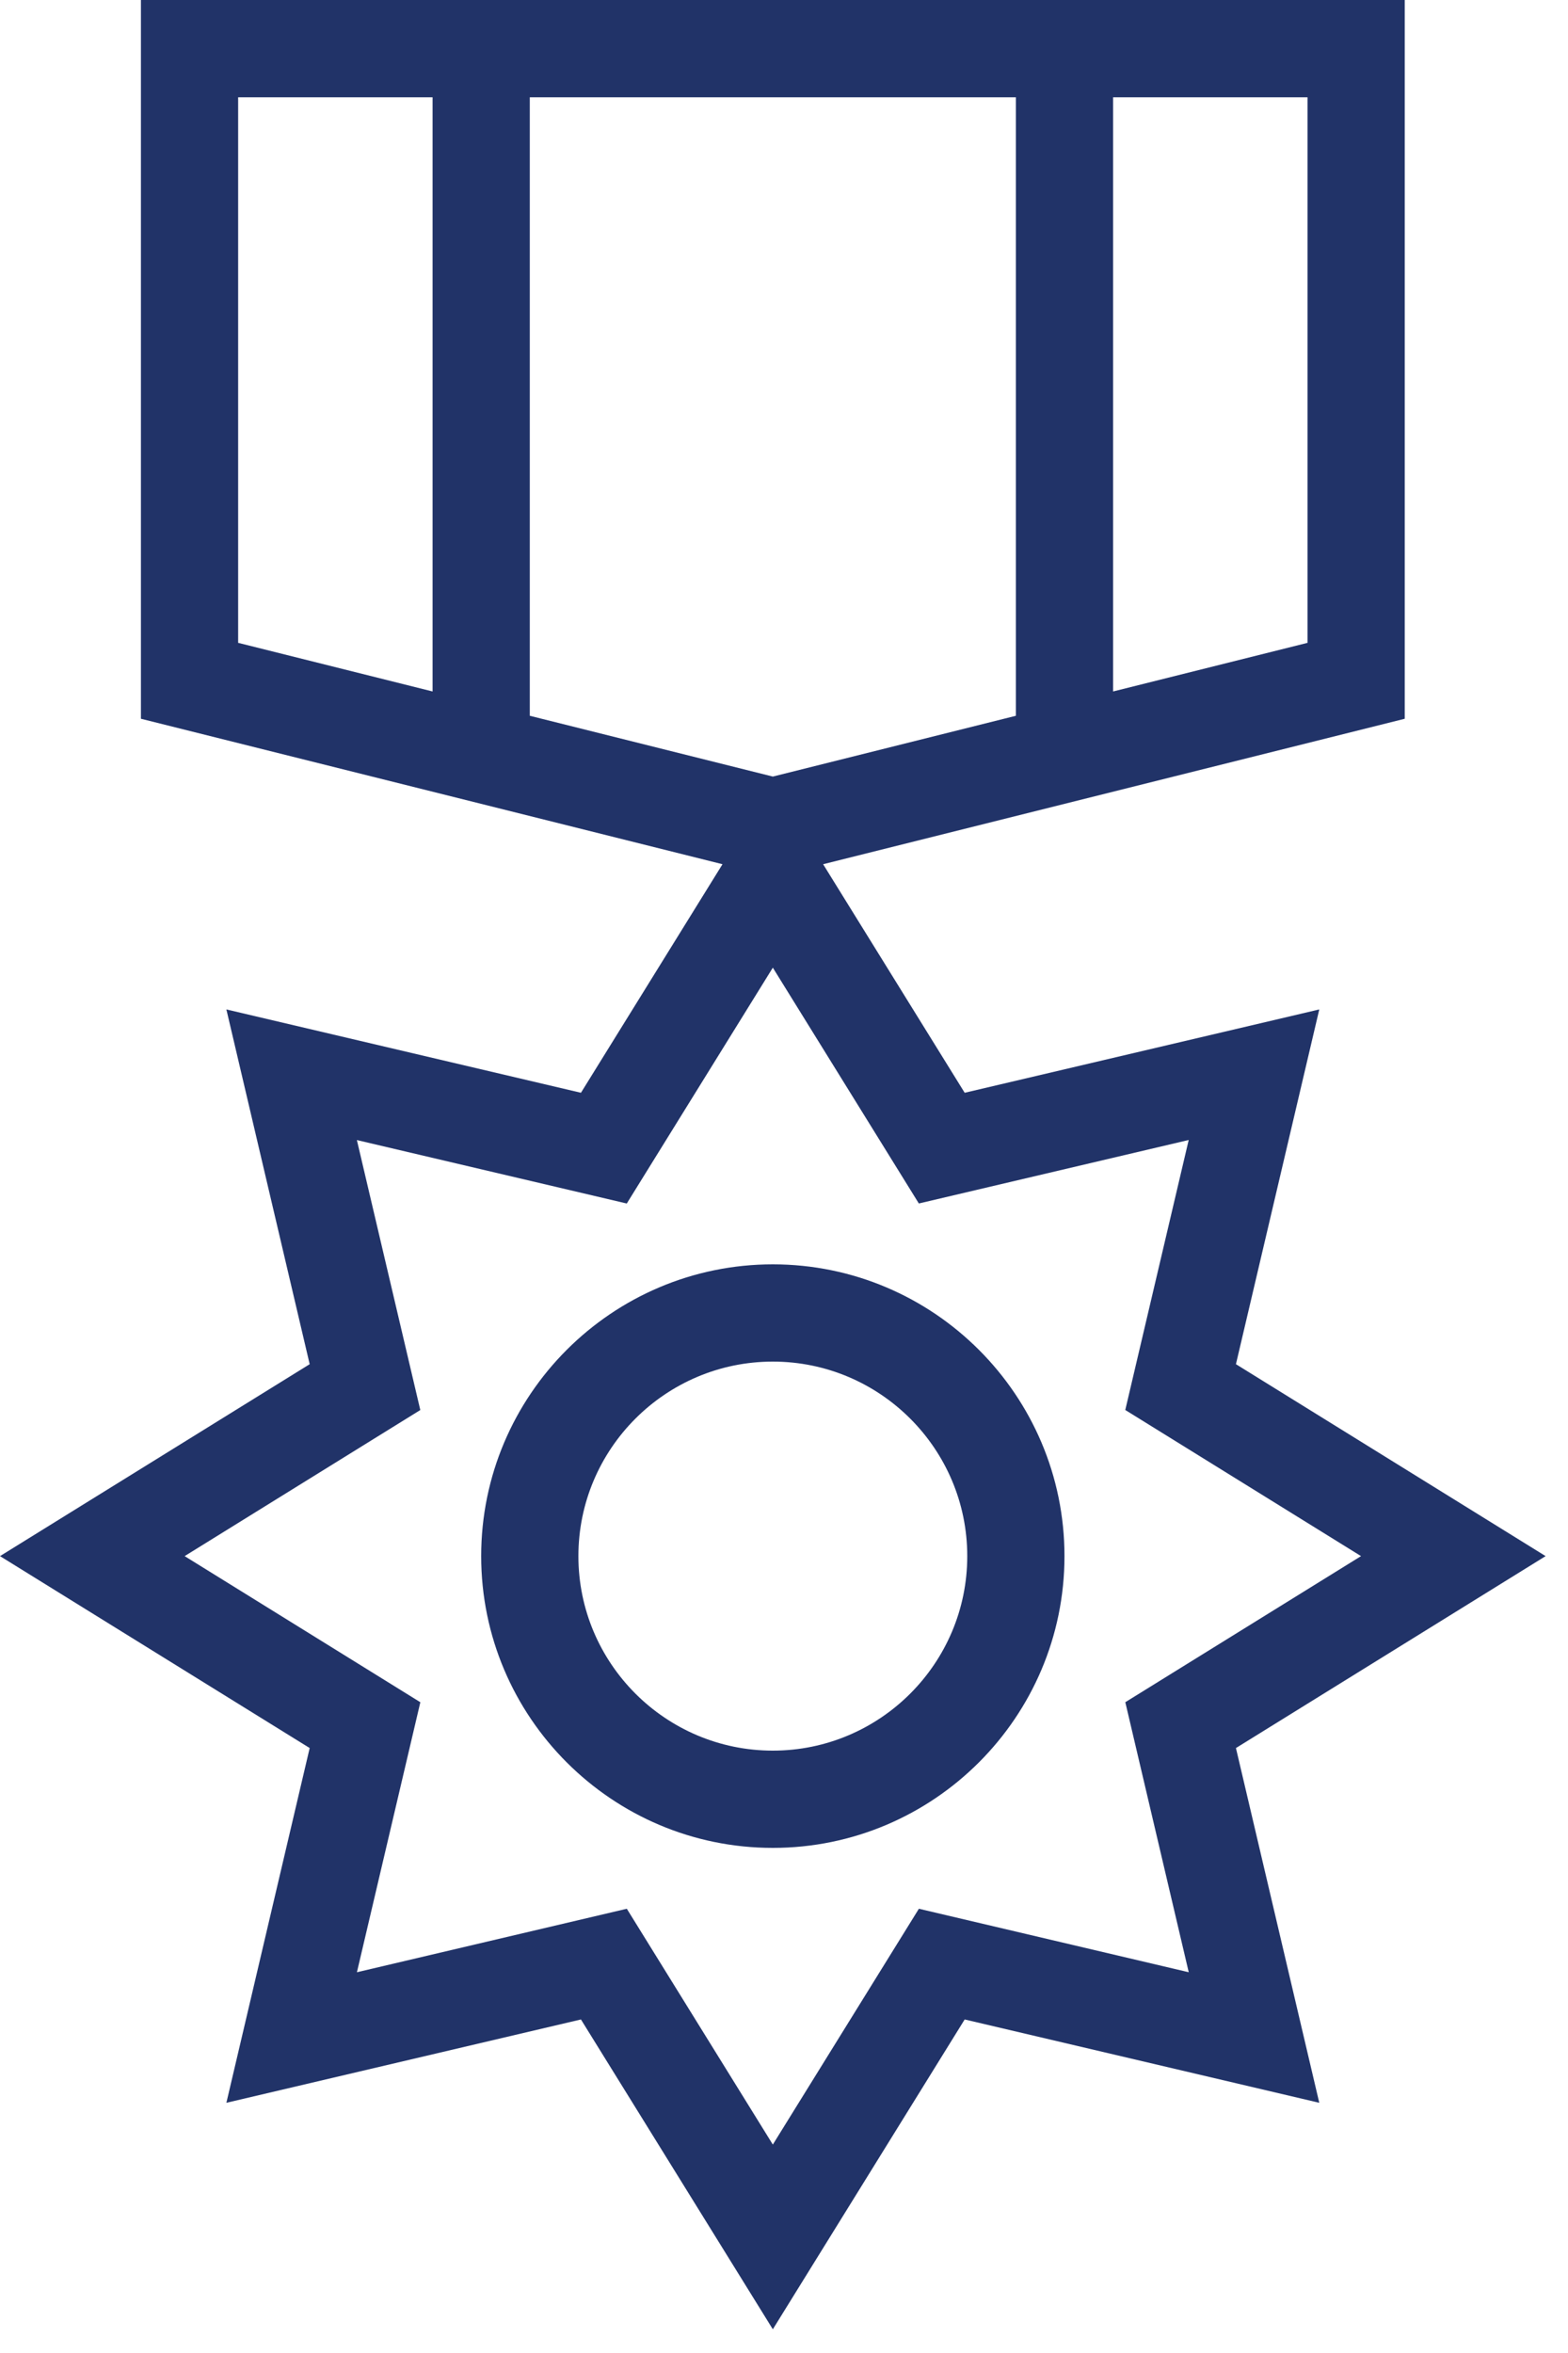
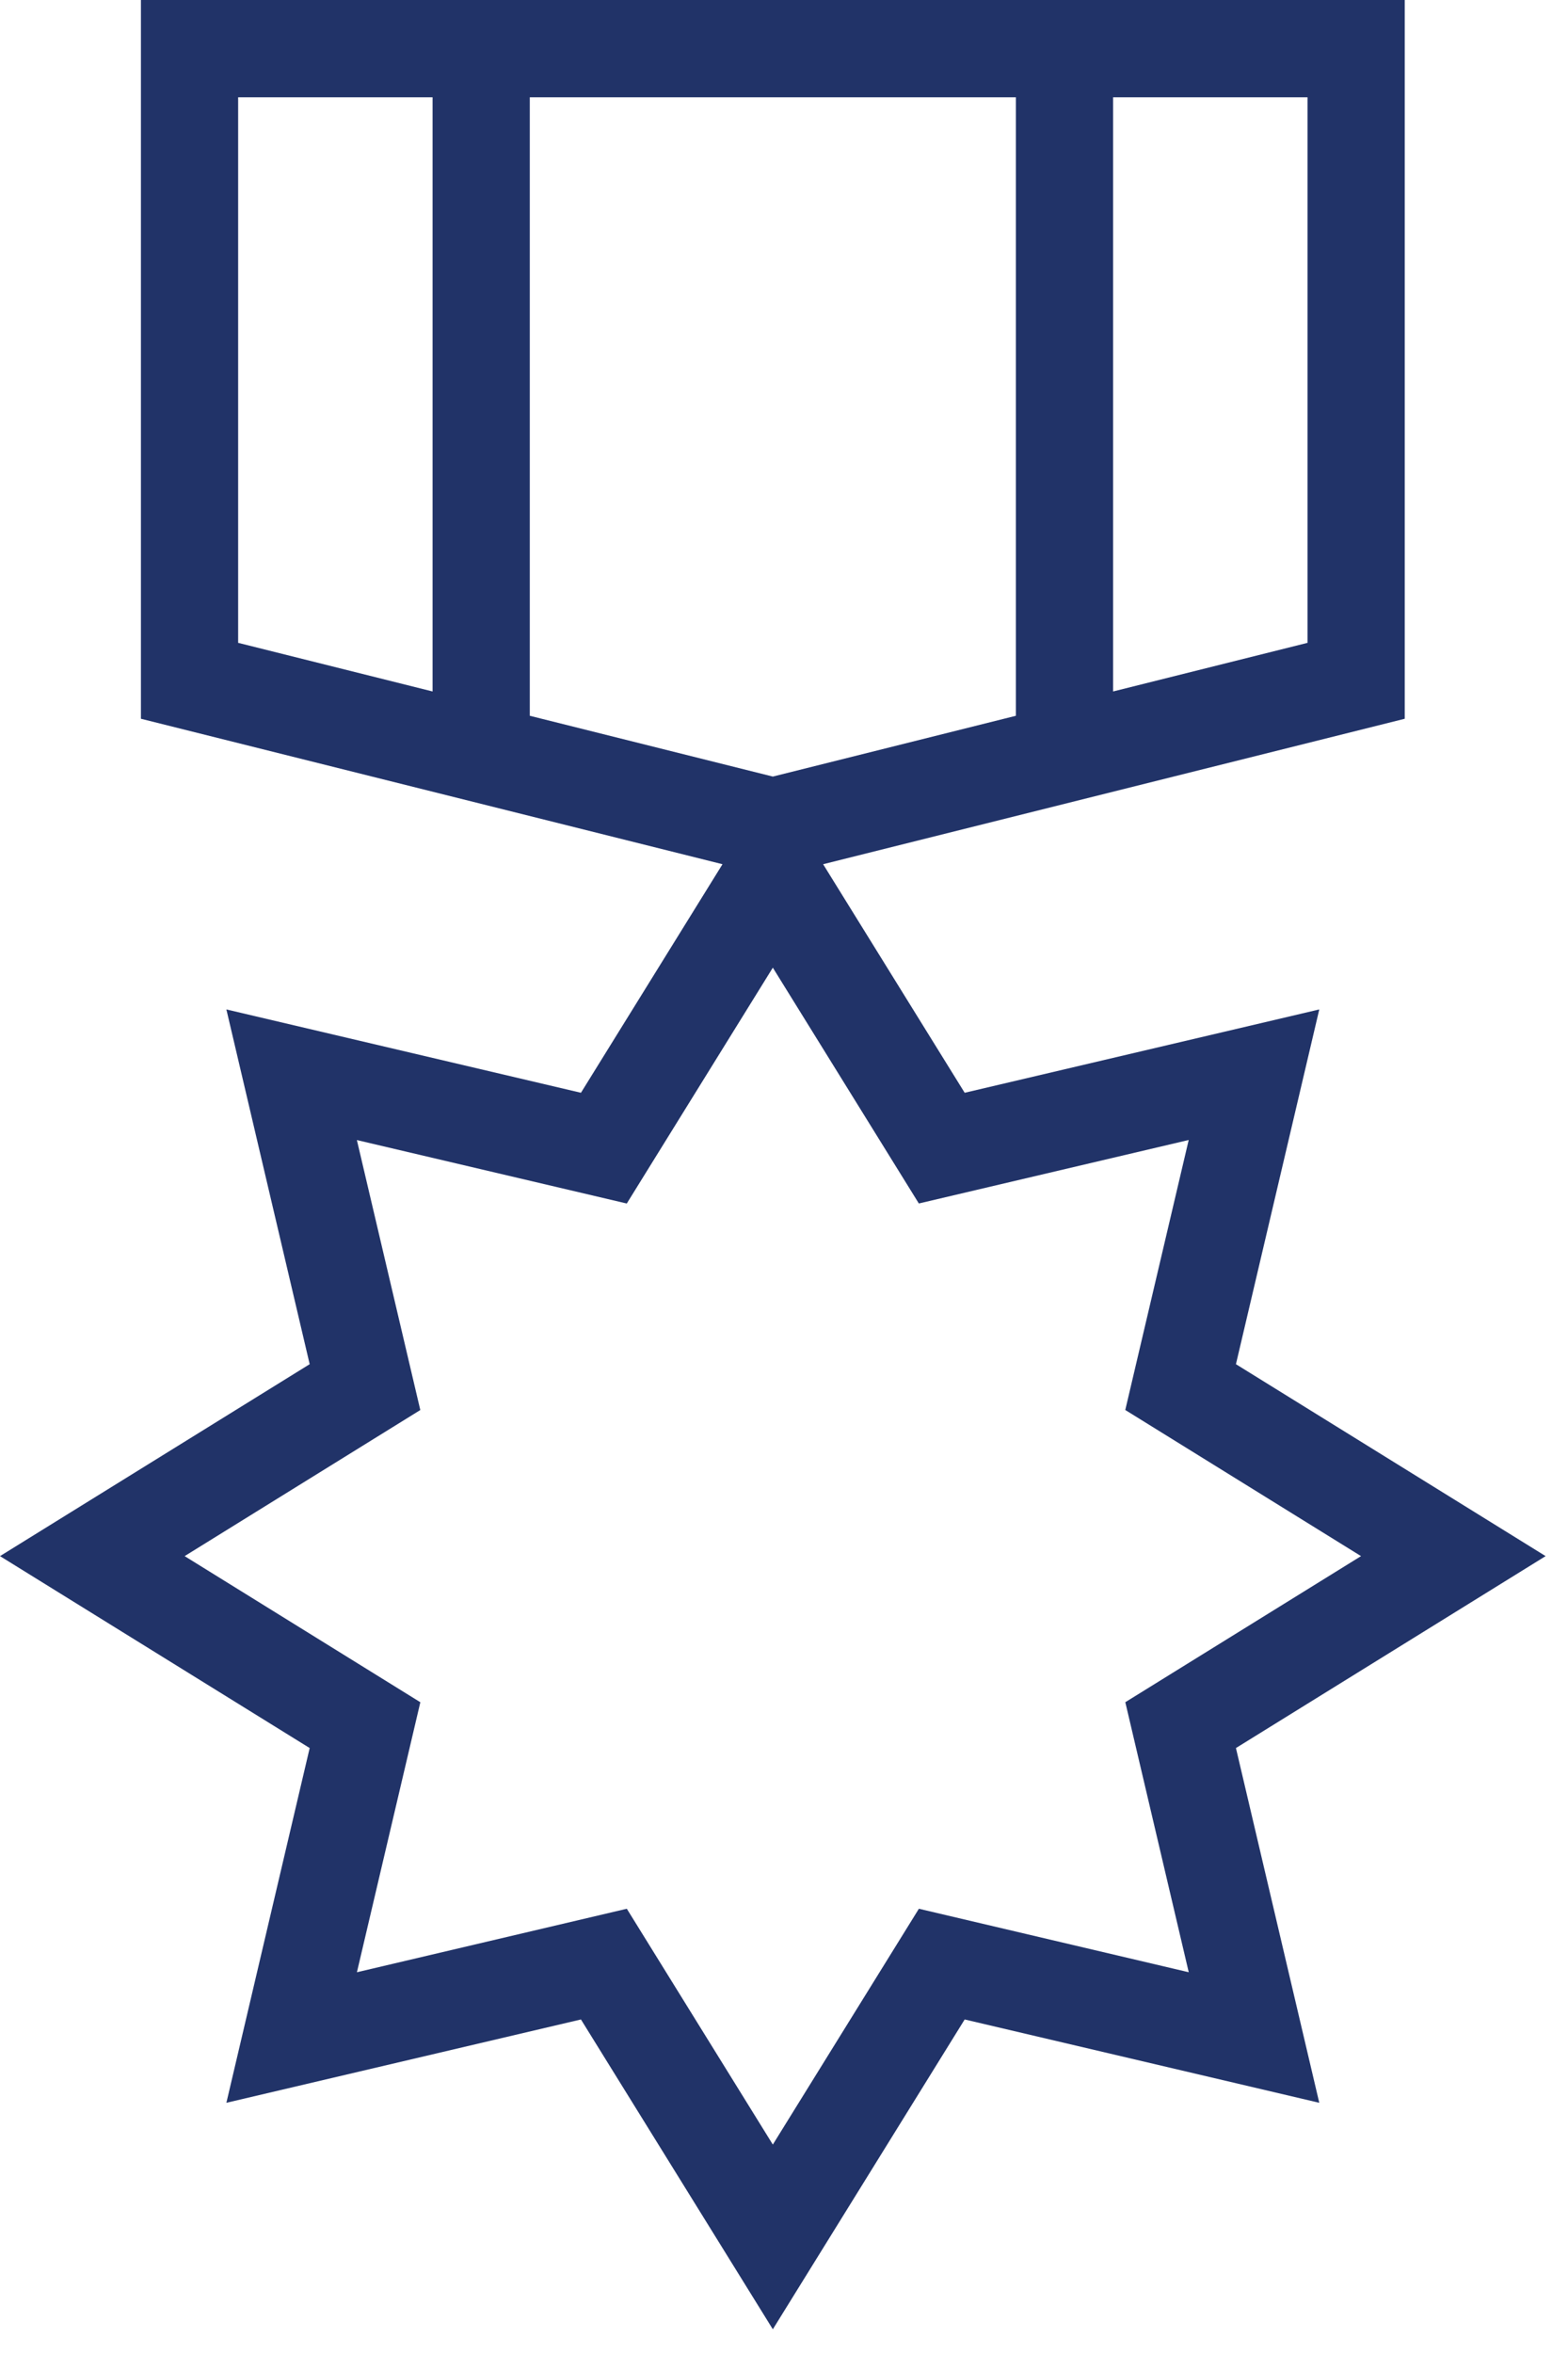
<svg xmlns="http://www.w3.org/2000/svg" width="40" height="60" viewBox="0 0 40 60" fill="none">
  <path d="M31.529 34.786L33.655 25.74L24.609 27.865L20.998 22.037L35.835 18.328V0H3.595V18.328L18.431 22.037L14.82 27.865L5.775 25.74L7.9 34.786L0 39.68L7.9 44.574L5.775 53.62L14.82 51.495L19.715 59.395L24.609 51.495L33.655 53.62L31.529 44.574L39.429 39.68L31.529 34.786ZM19.715 19.802L13.515 18.252V2.48H25.915V18.252L19.715 19.802ZM33.355 16.392L28.395 17.632V2.48H33.355V16.392ZM6.075 2.48H11.035V17.632L6.075 16.392V2.48ZM30.325 50.291L23.441 48.672L19.715 54.685L15.99 48.672L9.105 50.291L10.723 43.406L4.71 39.68L10.722 35.955L9.104 29.071L15.989 30.689L19.715 24.675L23.44 30.688L30.324 29.069L28.706 35.954L34.72 39.68L28.707 43.405L30.325 50.291Z" fill="#213368" />
-   <path d="M19.715 32.24C15.611 32.24 12.275 35.577 12.275 39.68C12.275 43.783 15.611 47.12 19.715 47.12C23.818 47.12 27.155 43.783 27.155 39.68C27.155 35.577 23.818 32.24 19.715 32.24ZM19.715 44.64C16.979 44.64 14.755 42.415 14.755 39.68C14.755 36.945 16.979 34.72 19.715 34.72C22.45 34.72 24.675 36.945 24.675 39.68C24.675 42.415 22.45 44.64 19.715 44.64Z" fill="#213368" />
</svg>